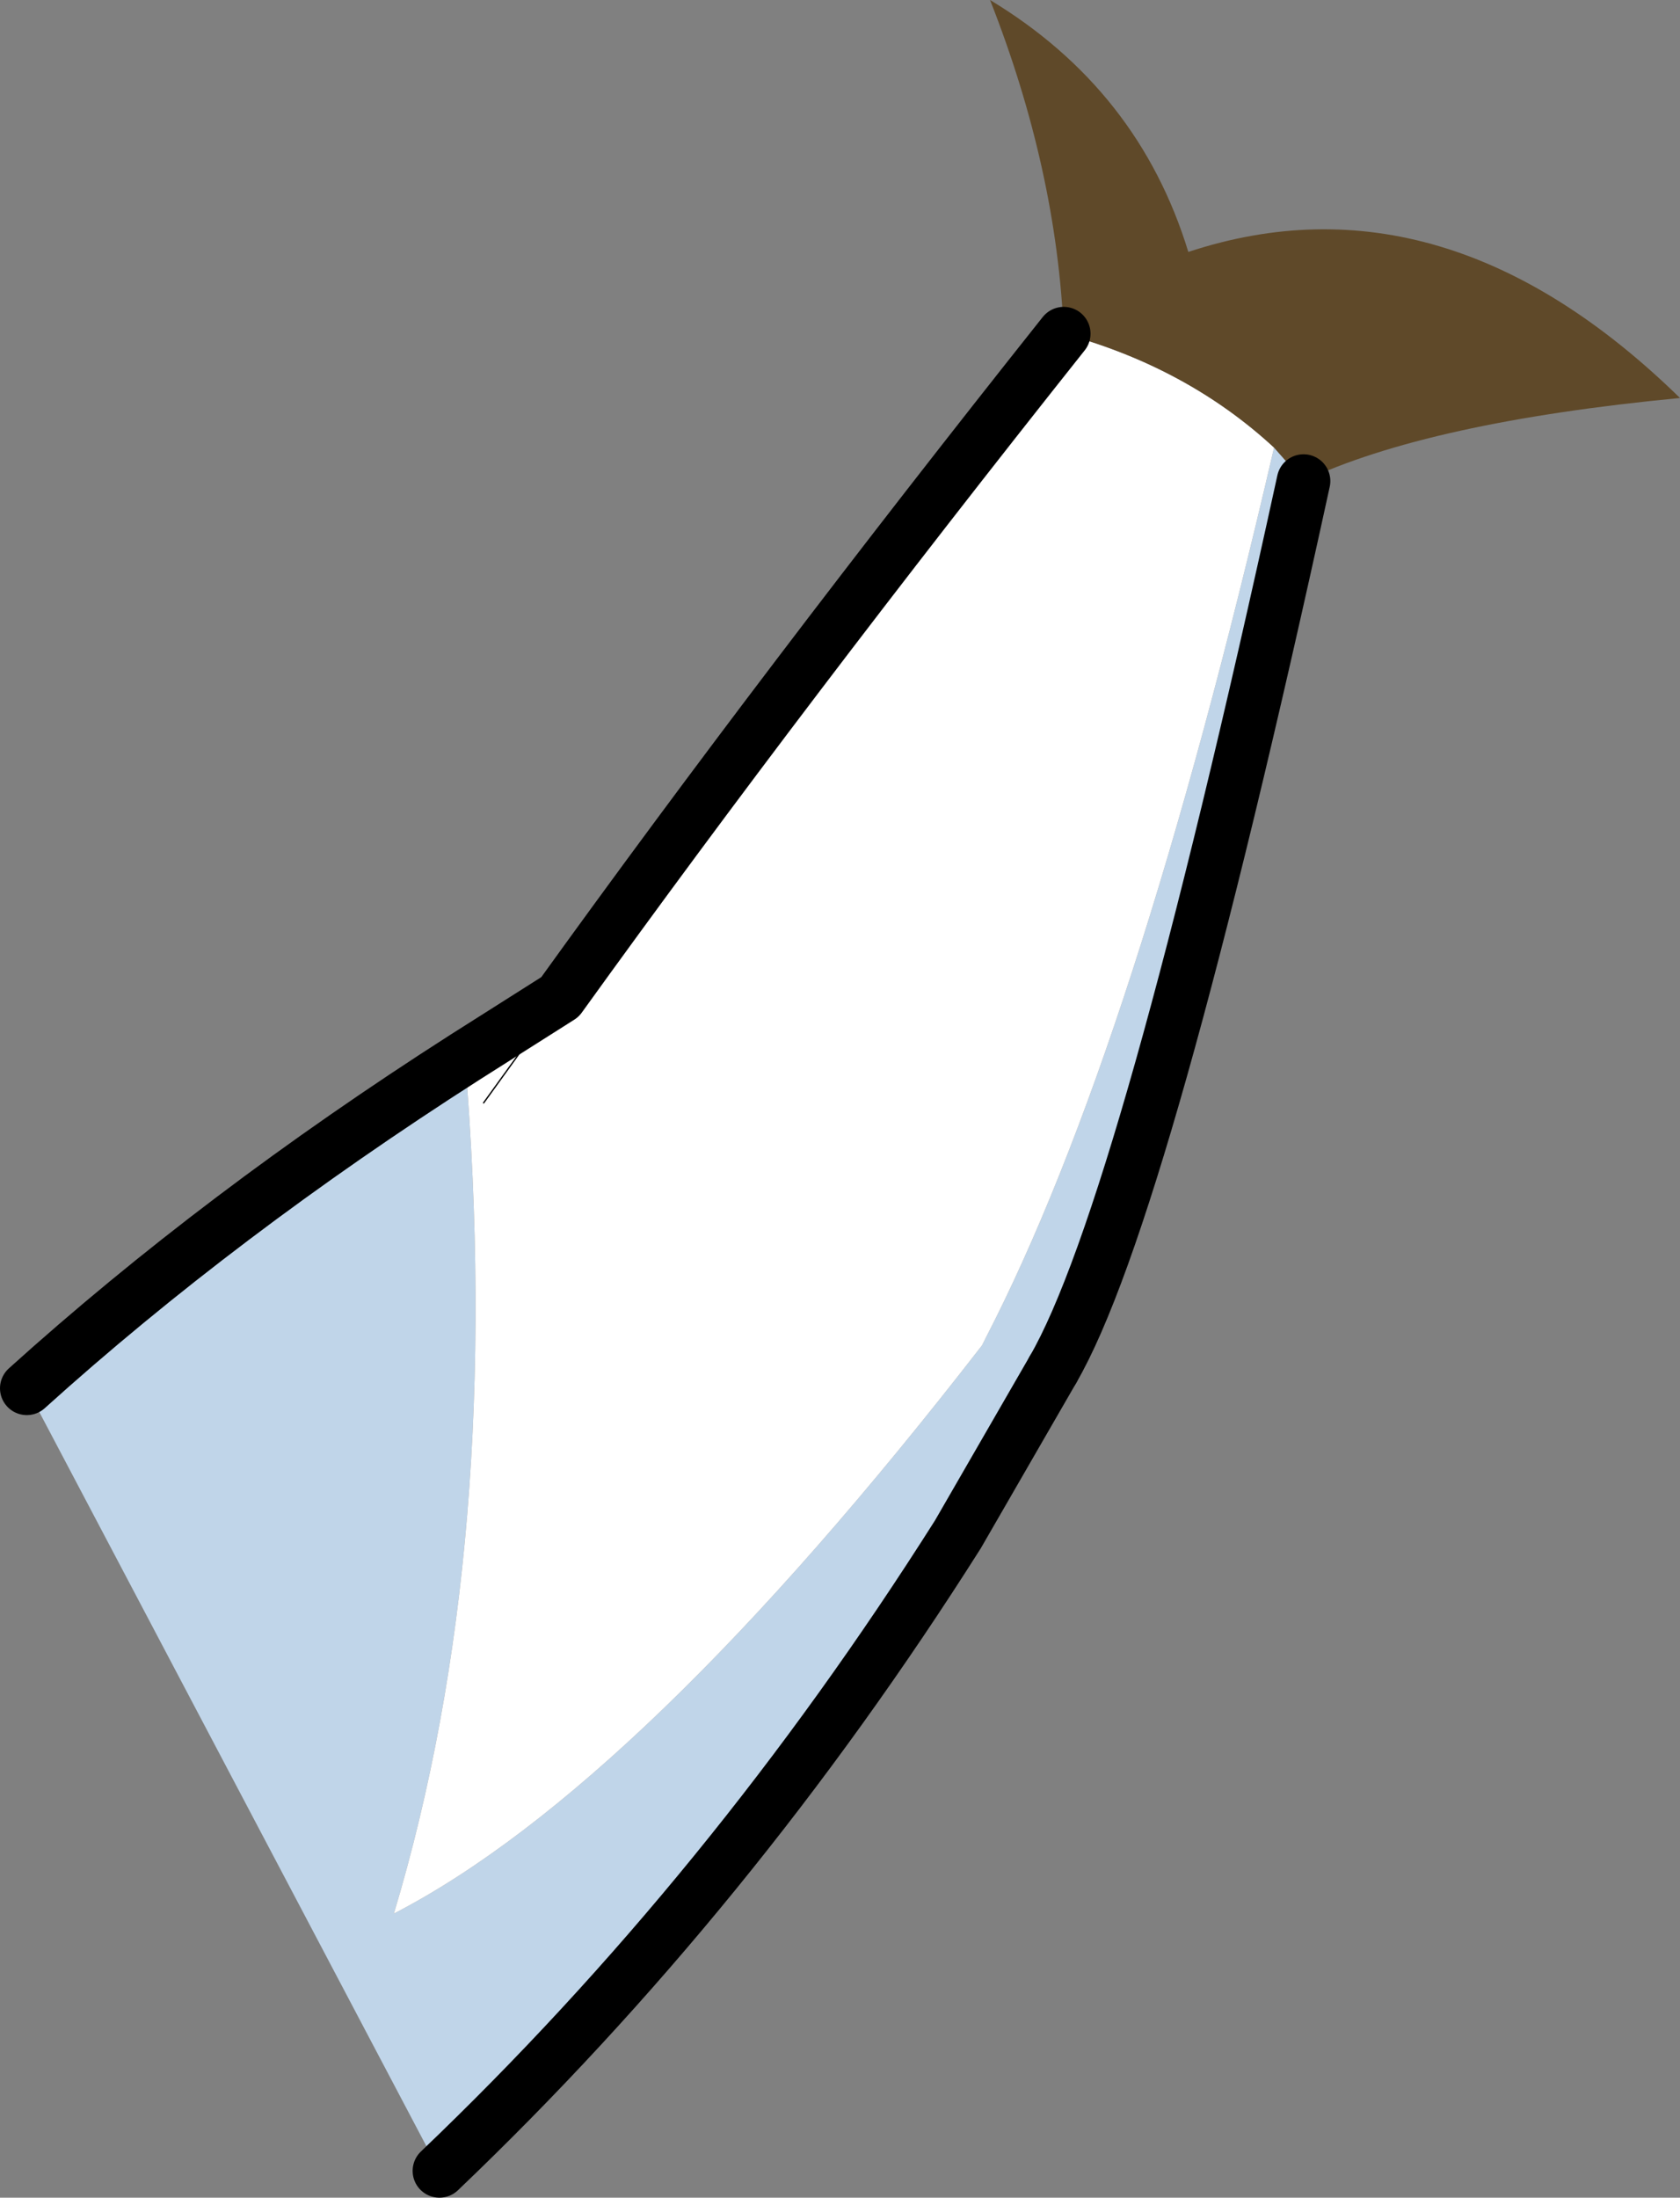
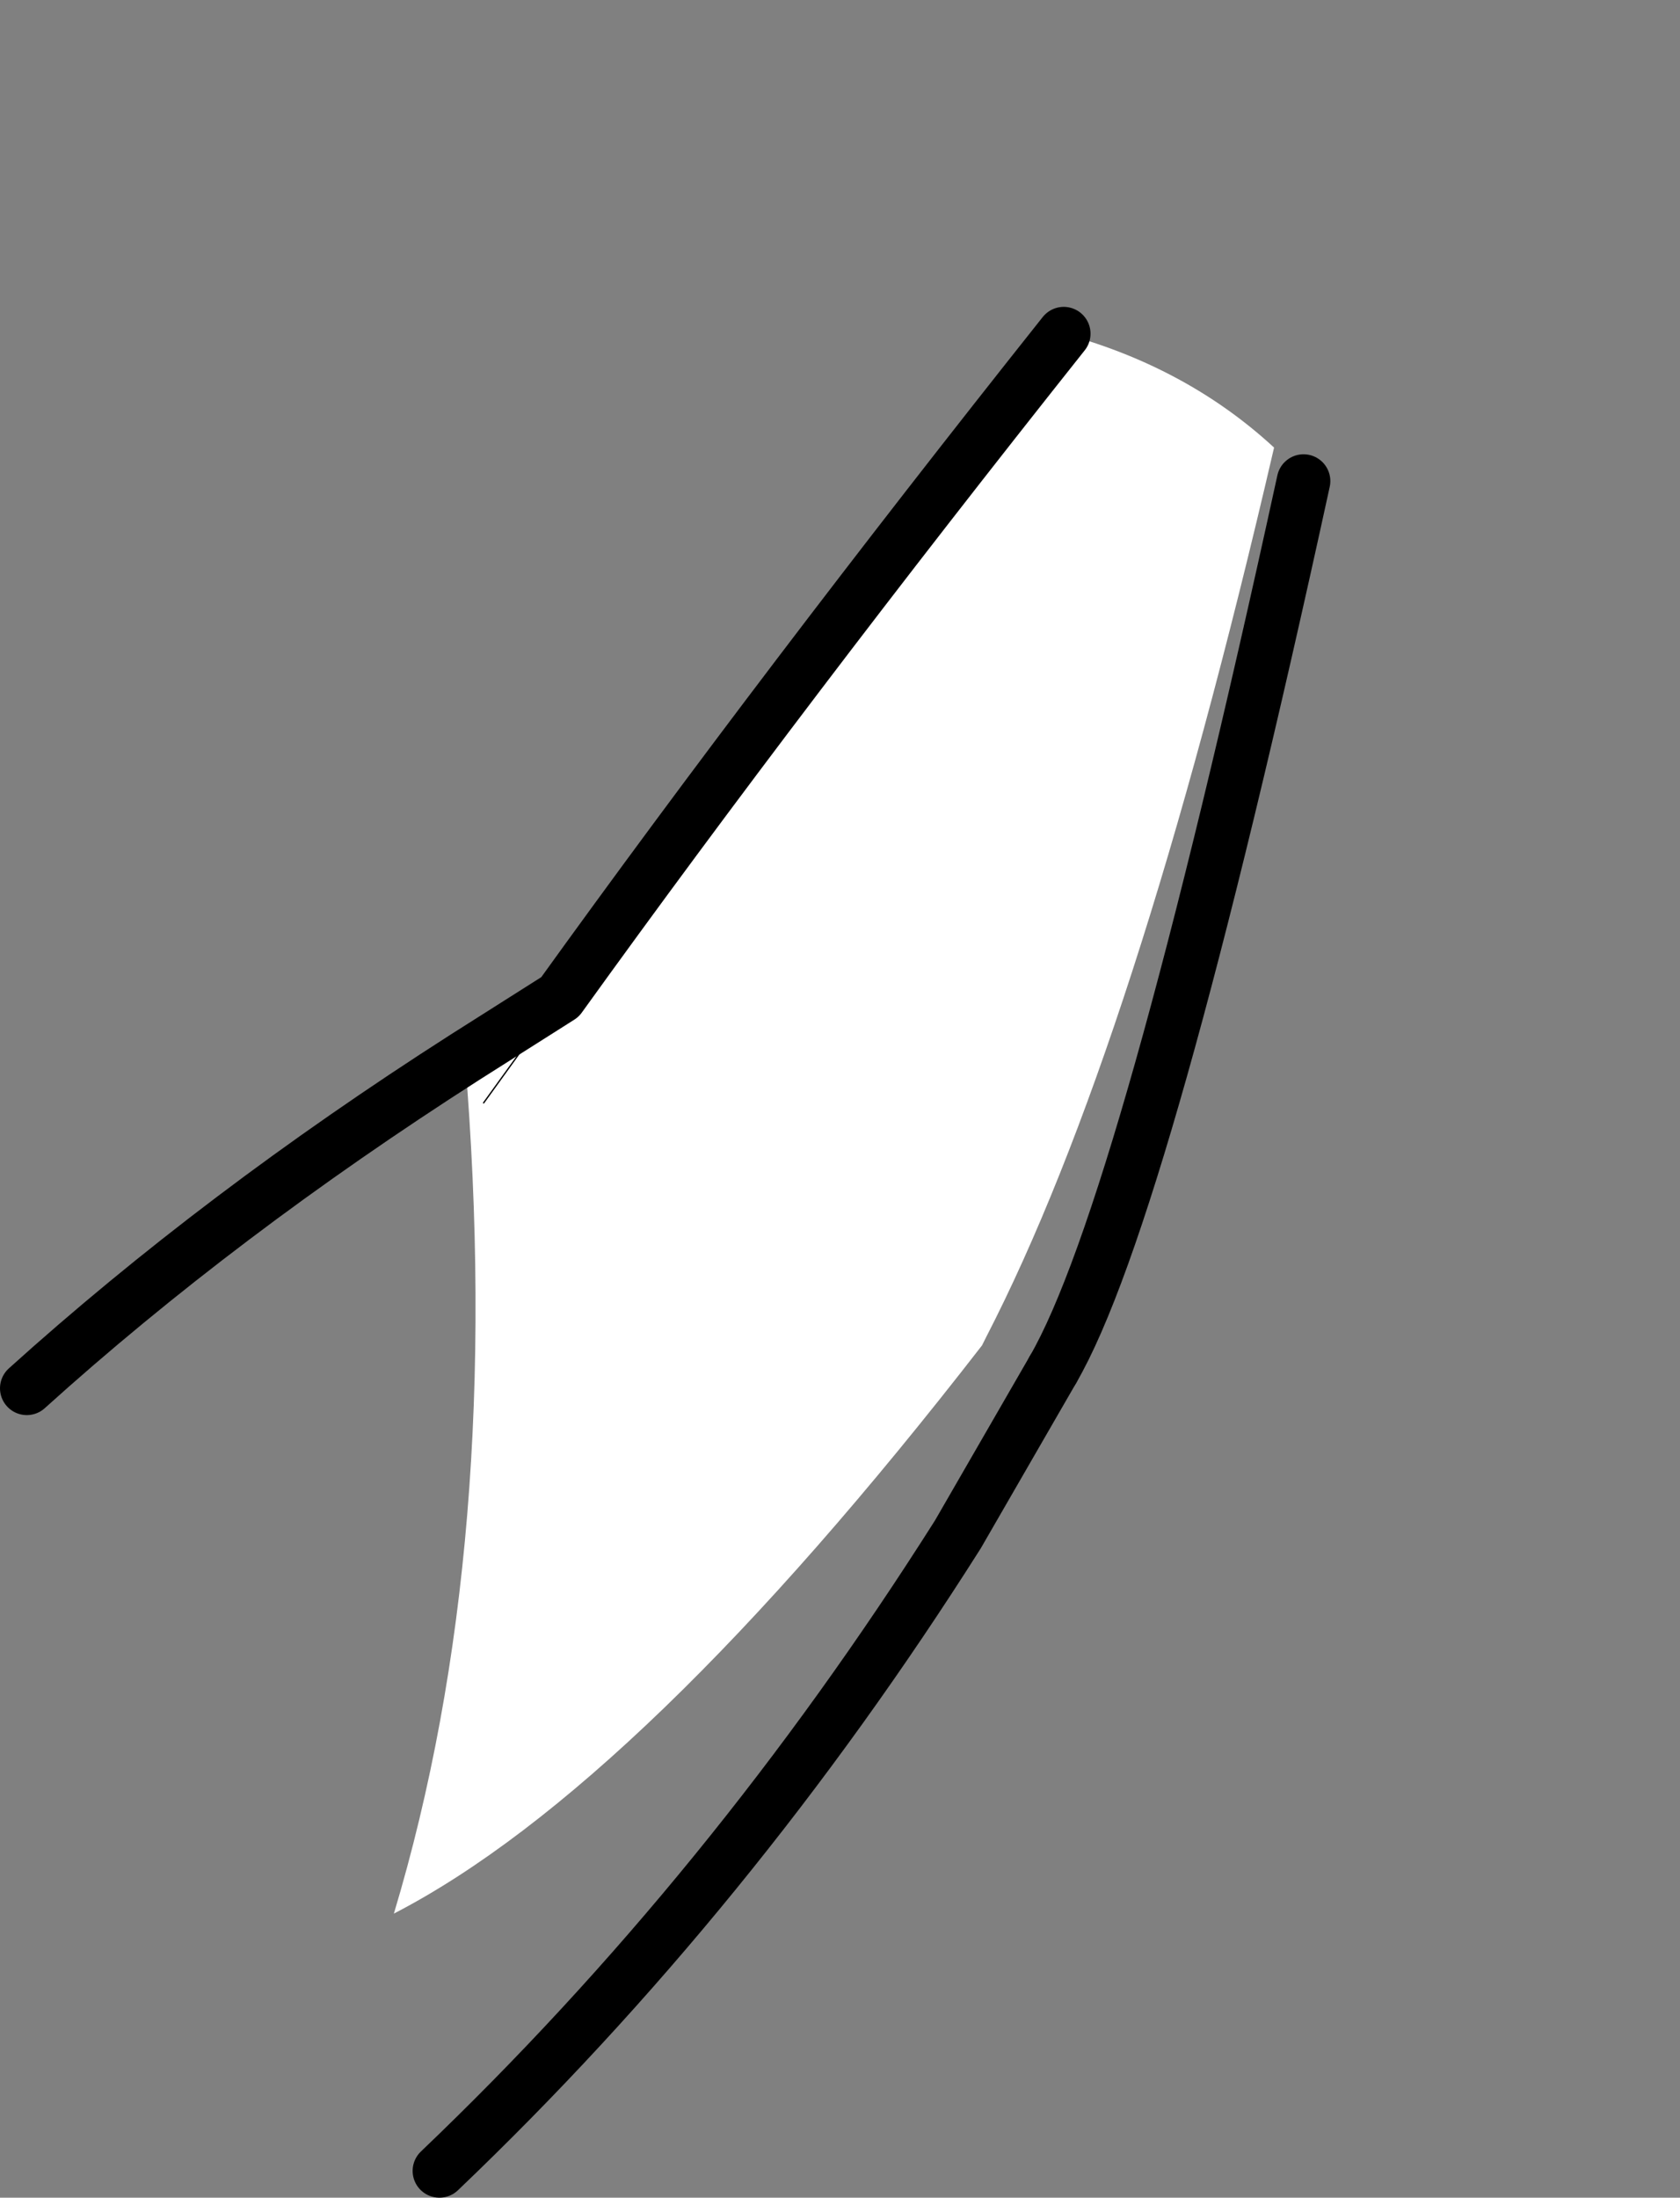
<svg xmlns="http://www.w3.org/2000/svg" height="82.0px" width="62.7px">
  <rect width="100%" height="100%" fill="#808080" stroke="none" />
  <g transform="matrix(1.0, 0.0, 0.0, 1.0, 70.7, 65.5)">
-     <path d="M-22.05 -47.55 Q-28.0 -20.25 -31.4 -14.4 L-34.95 -8.25 Q-43.4 5.1 -54.3 15.5 L-69.7 -13.7 Q-62.5 -20.2 -53.35 -26.05 -51.85 -7.9 -56.0 5.9 -46.8 1.15 -34.05 -15.3 L-33.9 -15.6 Q-28.35 -26.35 -23.15 -48.8 L-22.05 -47.55" fill="#c0d5e9" fill-rule="evenodd" stroke="none" />
    <path d="M-53.35 -26.05 L-49.8 -28.3 Q-41.45 -39.9 -31.0 -53.05 -26.4 -51.8 -23.15 -48.8 -28.35 -26.35 -33.9 -15.6 L-34.05 -15.3 Q-46.8 1.15 -56.0 5.9 -51.85 -7.9 -53.35 -26.05 M-52.65 -24.35 L-49.8 -28.3 -52.65 -24.35" fill="#ffffff" fill-rule="evenodd" stroke="none" />
-     <path d="M-31.0 -53.05 Q-31.25 -59.15 -33.75 -65.5 -28.2 -62.15 -26.35 -56.1 -16.8 -59.25 -8.0 -50.65 -17.4 -49.75 -22.05 -47.55 L-23.15 -48.8 Q-26.4 -51.8 -31.0 -53.05" fill="#5f4929" fill-rule="evenodd" stroke="none" />
    <path d="M-49.8 -28.3 L-52.65 -24.35" fill="none" stroke="#000000" stroke-linecap="round" stroke-linejoin="round" stroke-width="0.05" />
    <path d="M-31.4 -14.4 L-34.95 -8.25 Q-43.4 5.1 -54.3 15.5 M-69.7 -13.7 Q-62.5 -20.2 -53.35 -26.05 L-49.8 -28.3 Q-41.45 -39.9 -31.0 -53.05" fill="none" stroke="#000000" stroke-linecap="round" stroke-linejoin="round" stroke-width="2.0" />
    <path d="M-22.05 -47.55 Q-28.0 -20.25 -31.4 -14.4" fill="none" stroke="#000000" stroke-linecap="round" stroke-linejoin="round" stroke-width="2.0" />
  </g>
</svg>